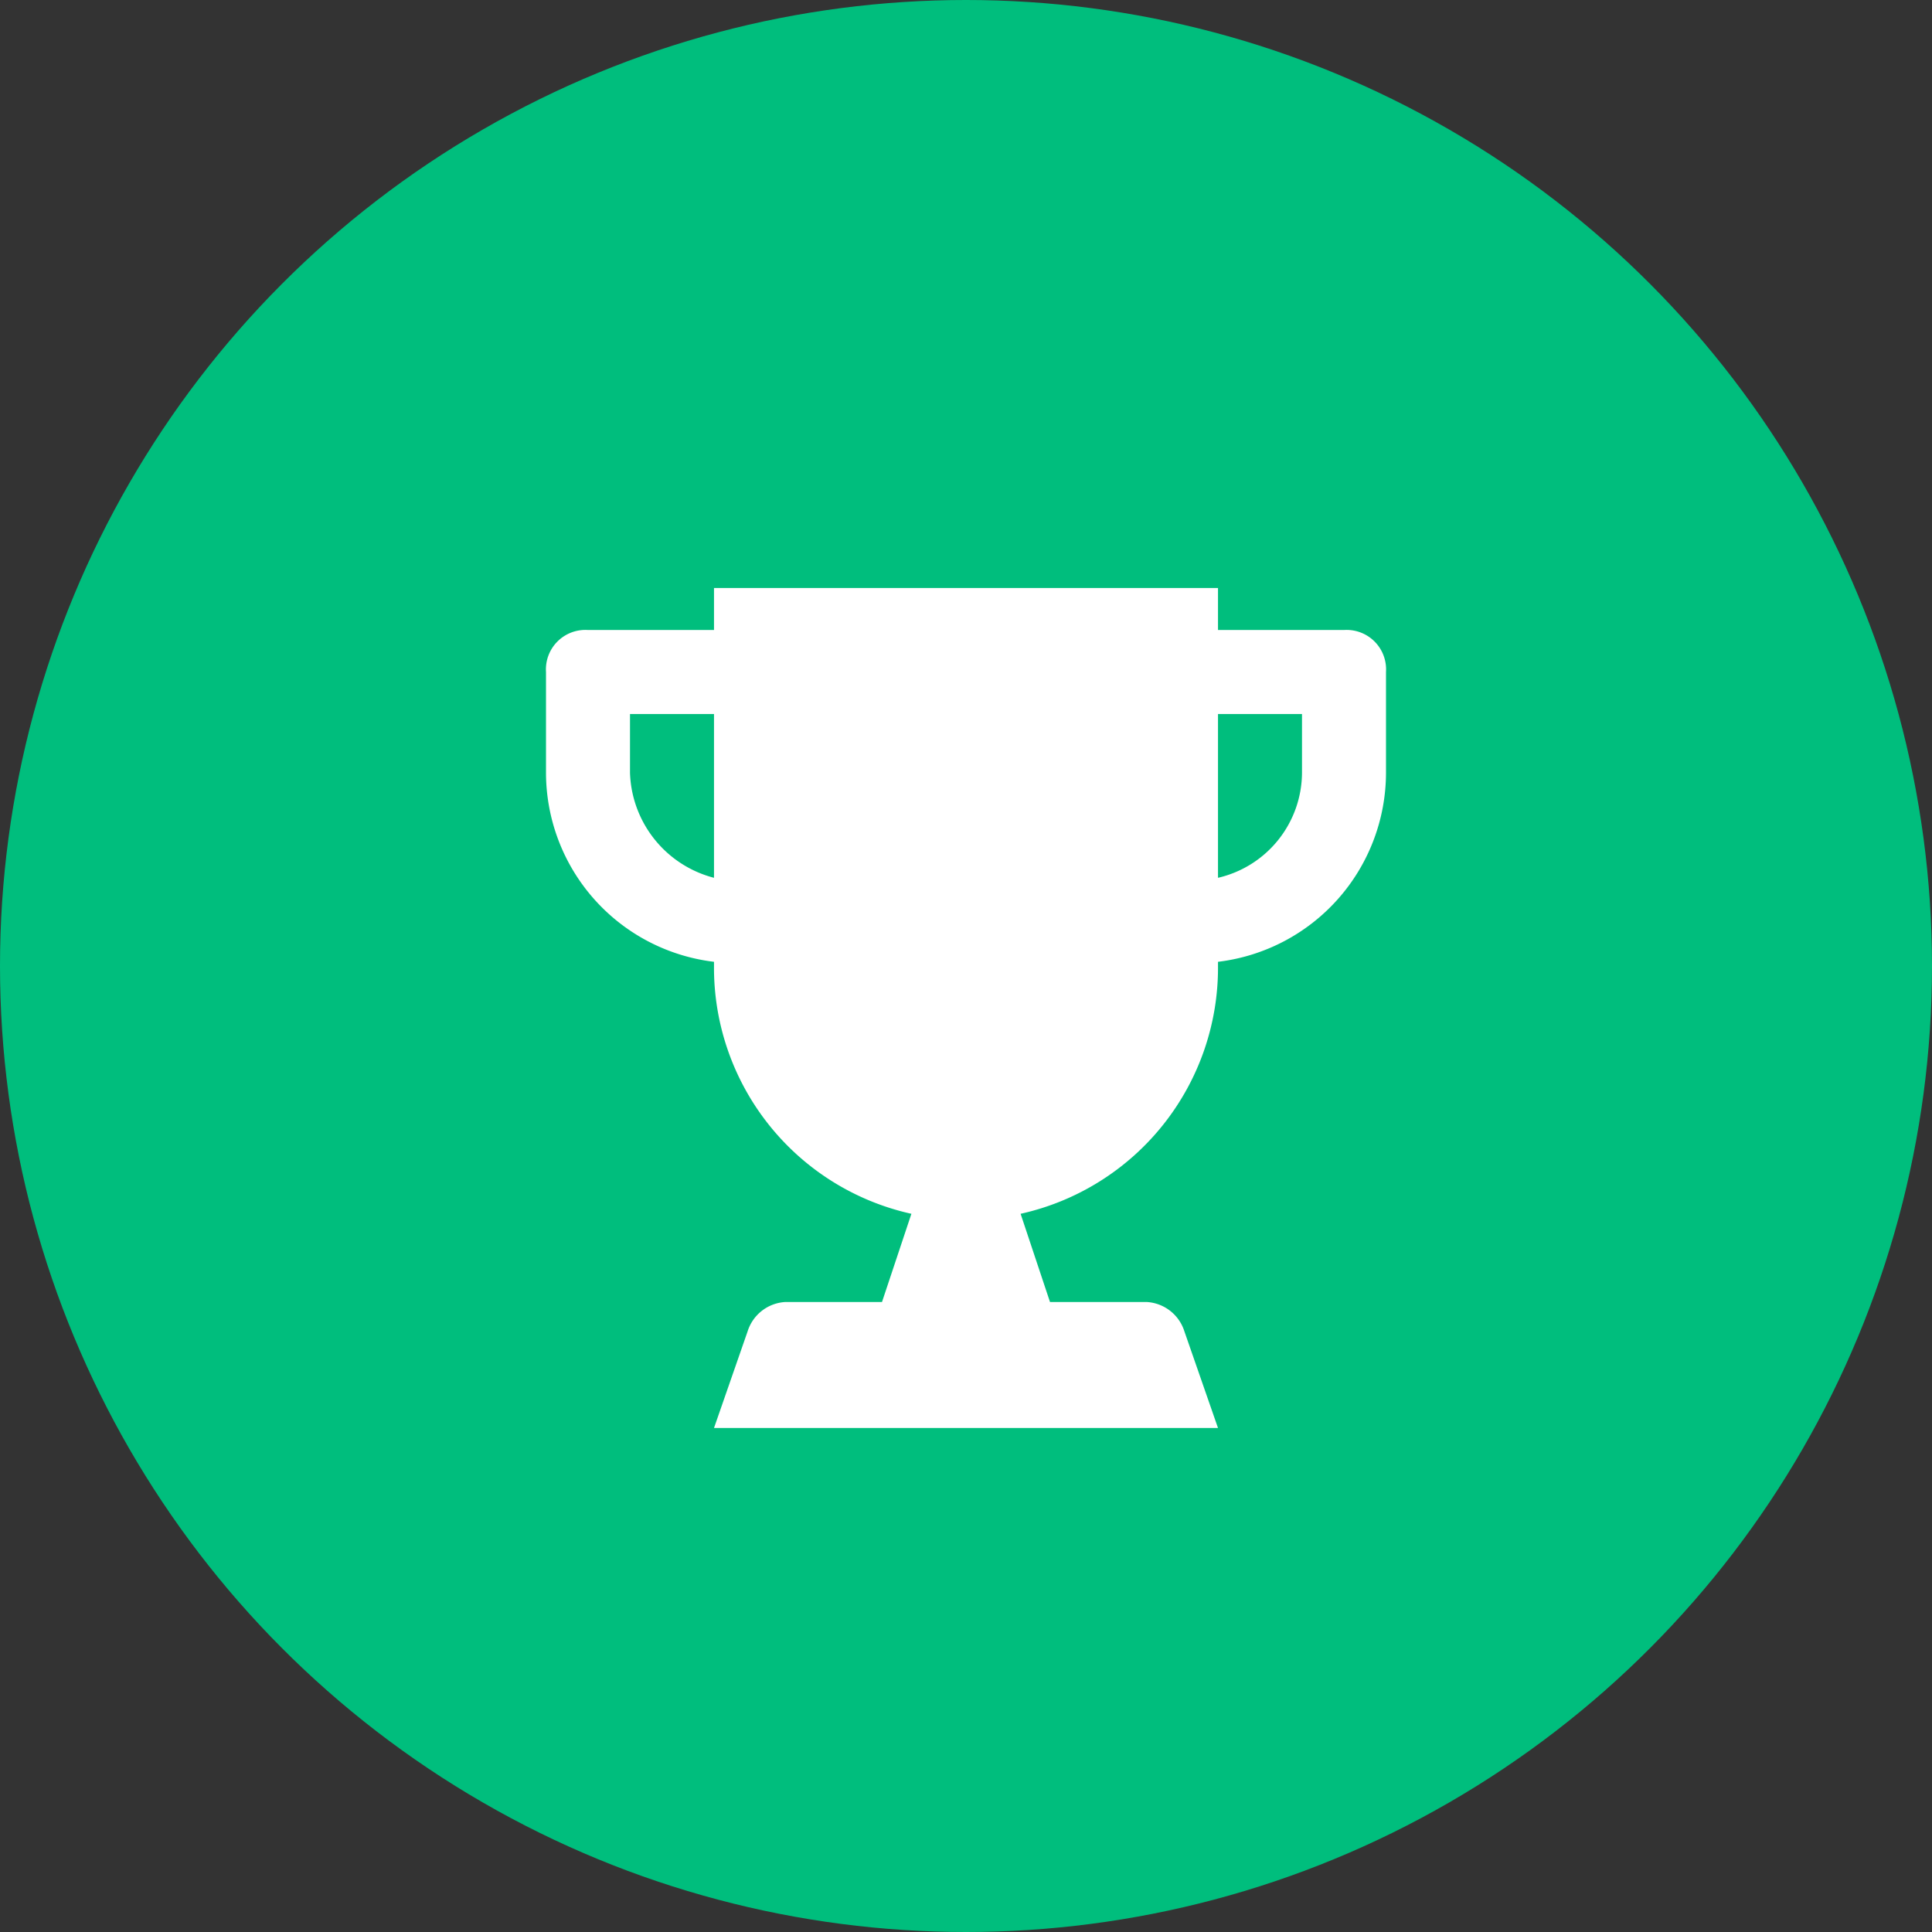
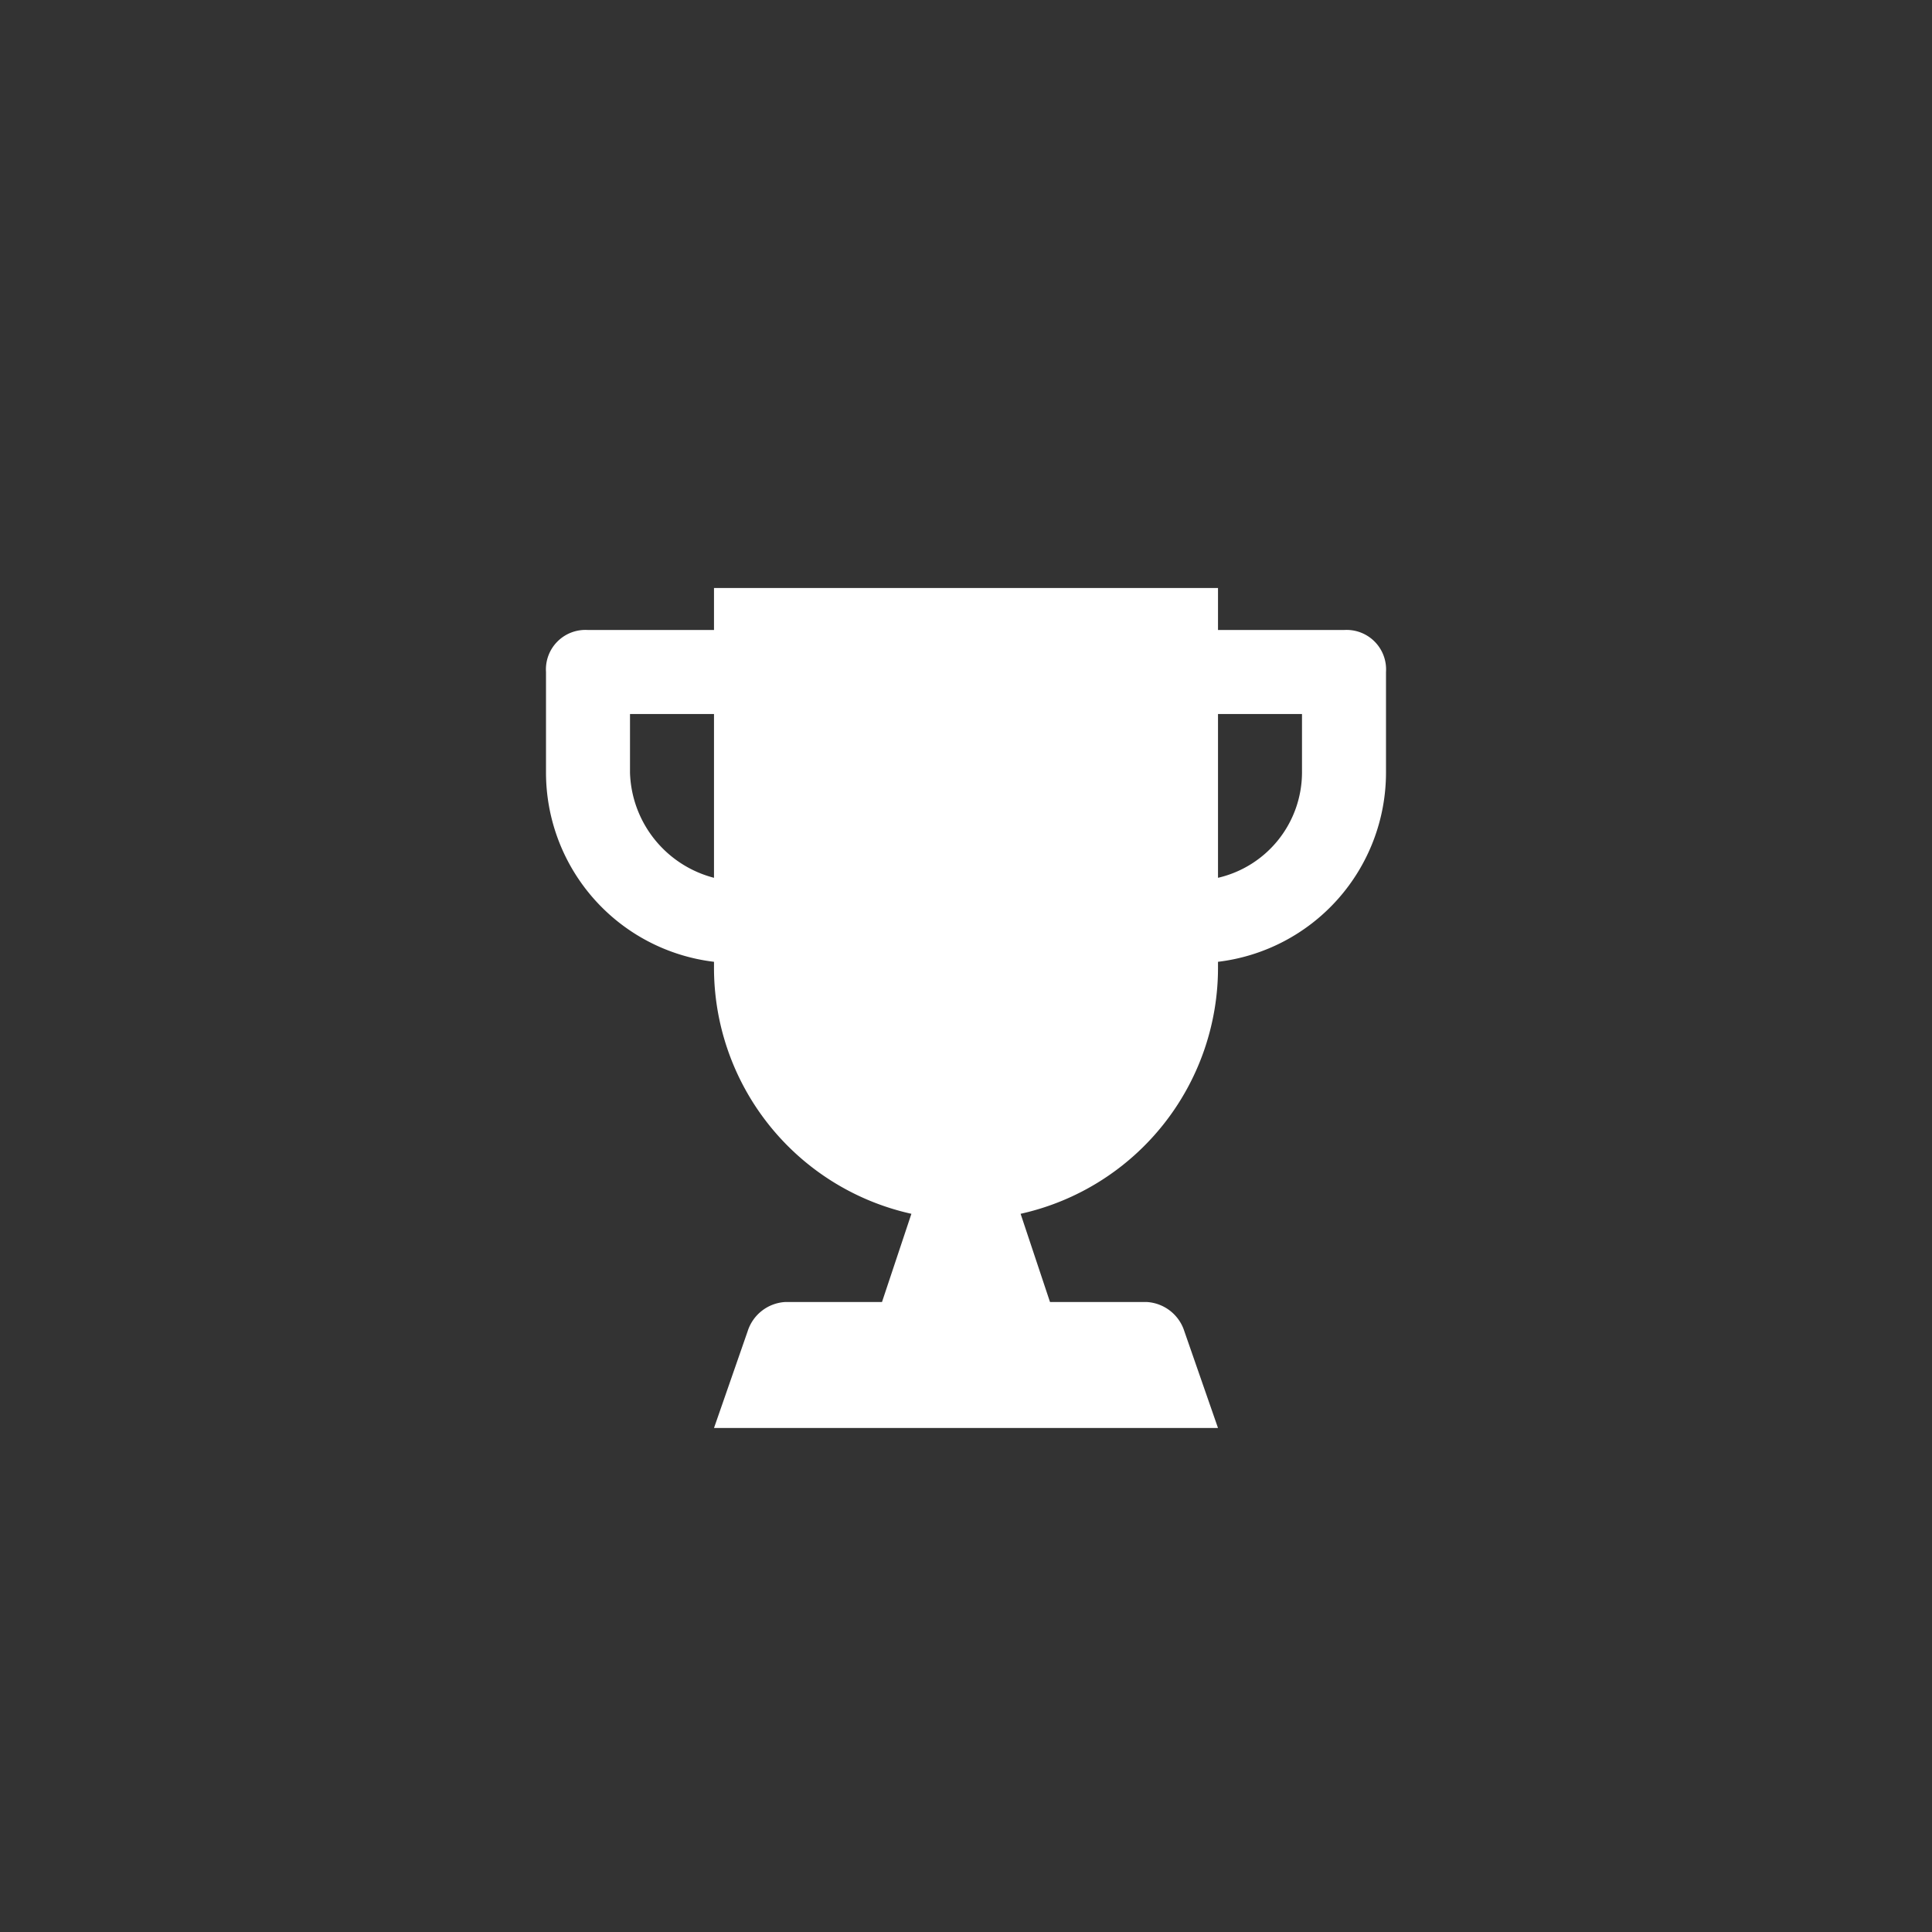
<svg xmlns="http://www.w3.org/2000/svg" viewBox="0 0 46 46">
  <rect x="0" y="0" width="46" height="46" fill="#333333" stroke="none" />
  <defs>
    <style>.cls-1{fill:#00be7d;}.cls-2{fill:#fff;}</style>
  </defs>
  <title>Asset 16</title>
  <g id="Layer_2" data-name="Layer 2">
    <g id="Layer_2-2" data-name="Layer 2">
-       <circle class="cls-1" cx="23" cy="23" r="23" />
      <path class="cls-2" d="M32,15H29V14H17v1H14a.94.94,0,0,0-1,1v2.4a4.54,4.54,0,0,0,4,4.5V23a6,6,0,0,0,4.7,5.9L21,31H18.7a1,1,0,0,0-.9.7L17,34H29l-.8-2.3a1,1,0,0,0-.9-.7H25l-.7-2.1A6,6,0,0,0,29,23v-.1a4.54,4.54,0,0,0,4-4.5V16a.94.94,0,0,0-1-1ZM17,20.9a2.67,2.67,0,0,1-2-2.5V17h2Zm14-2.5a2.58,2.58,0,0,1-2,2.5V17h2Z" />
    </g>
  </g>
</svg>